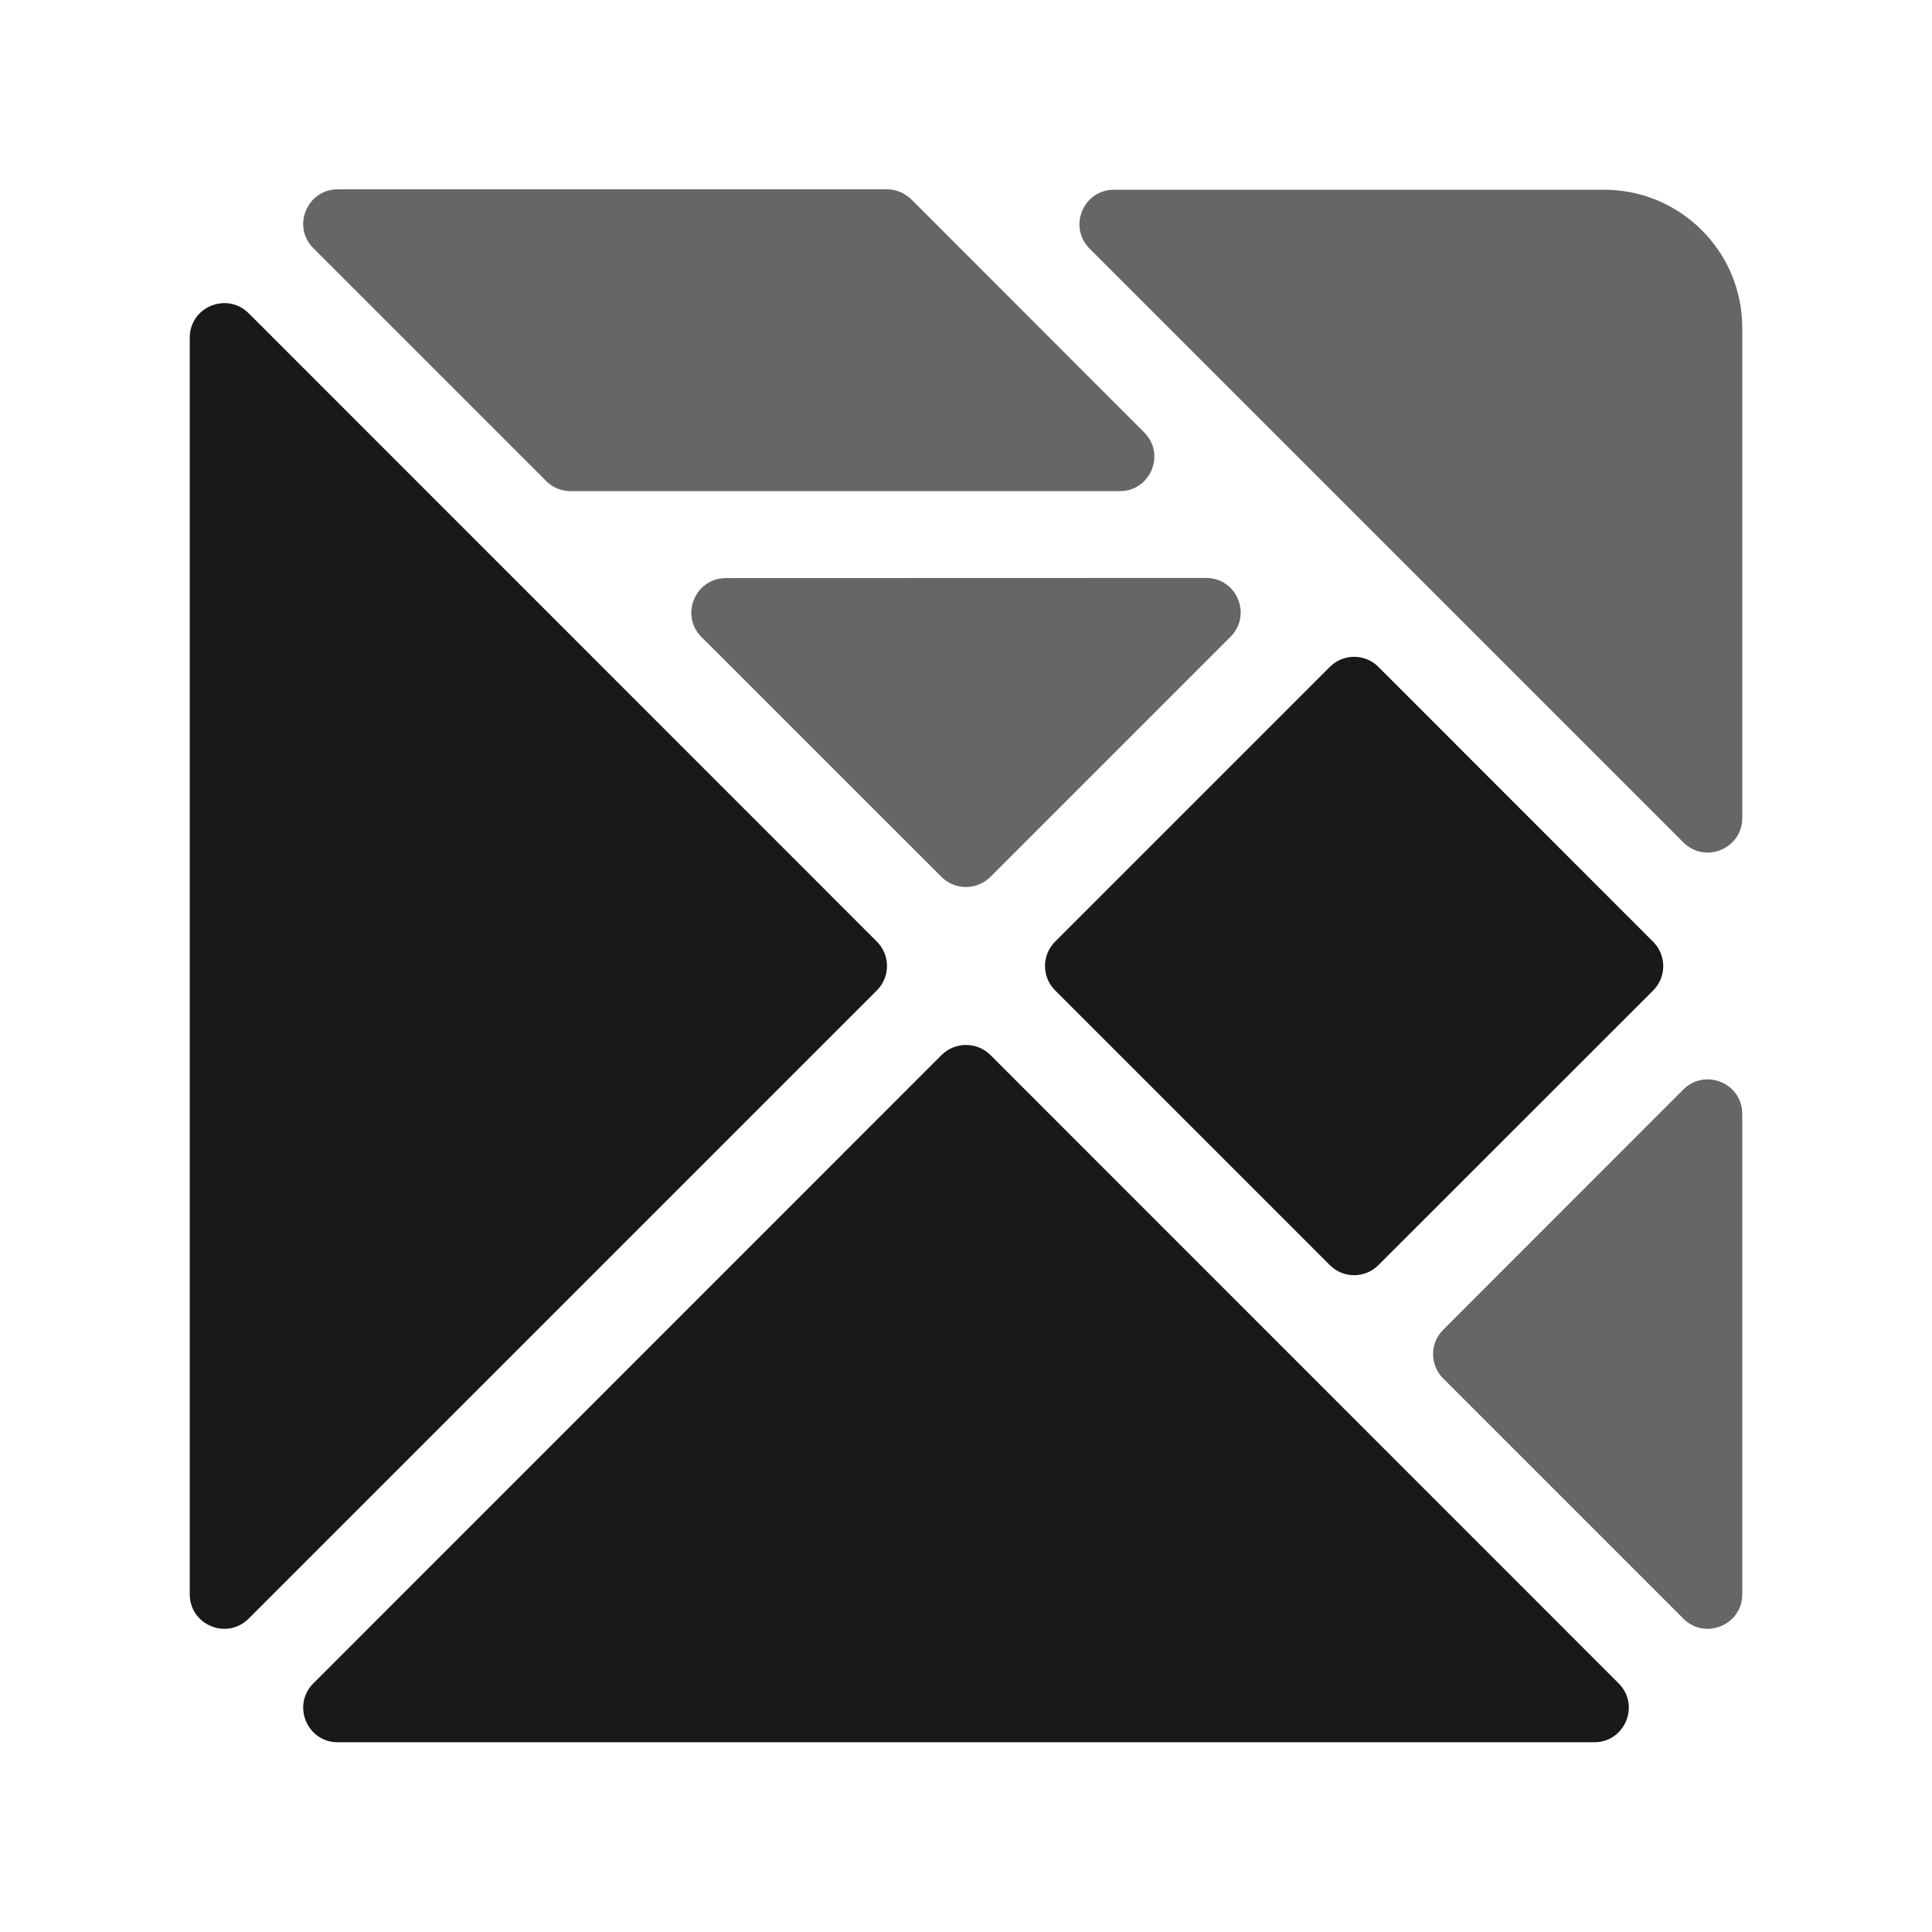
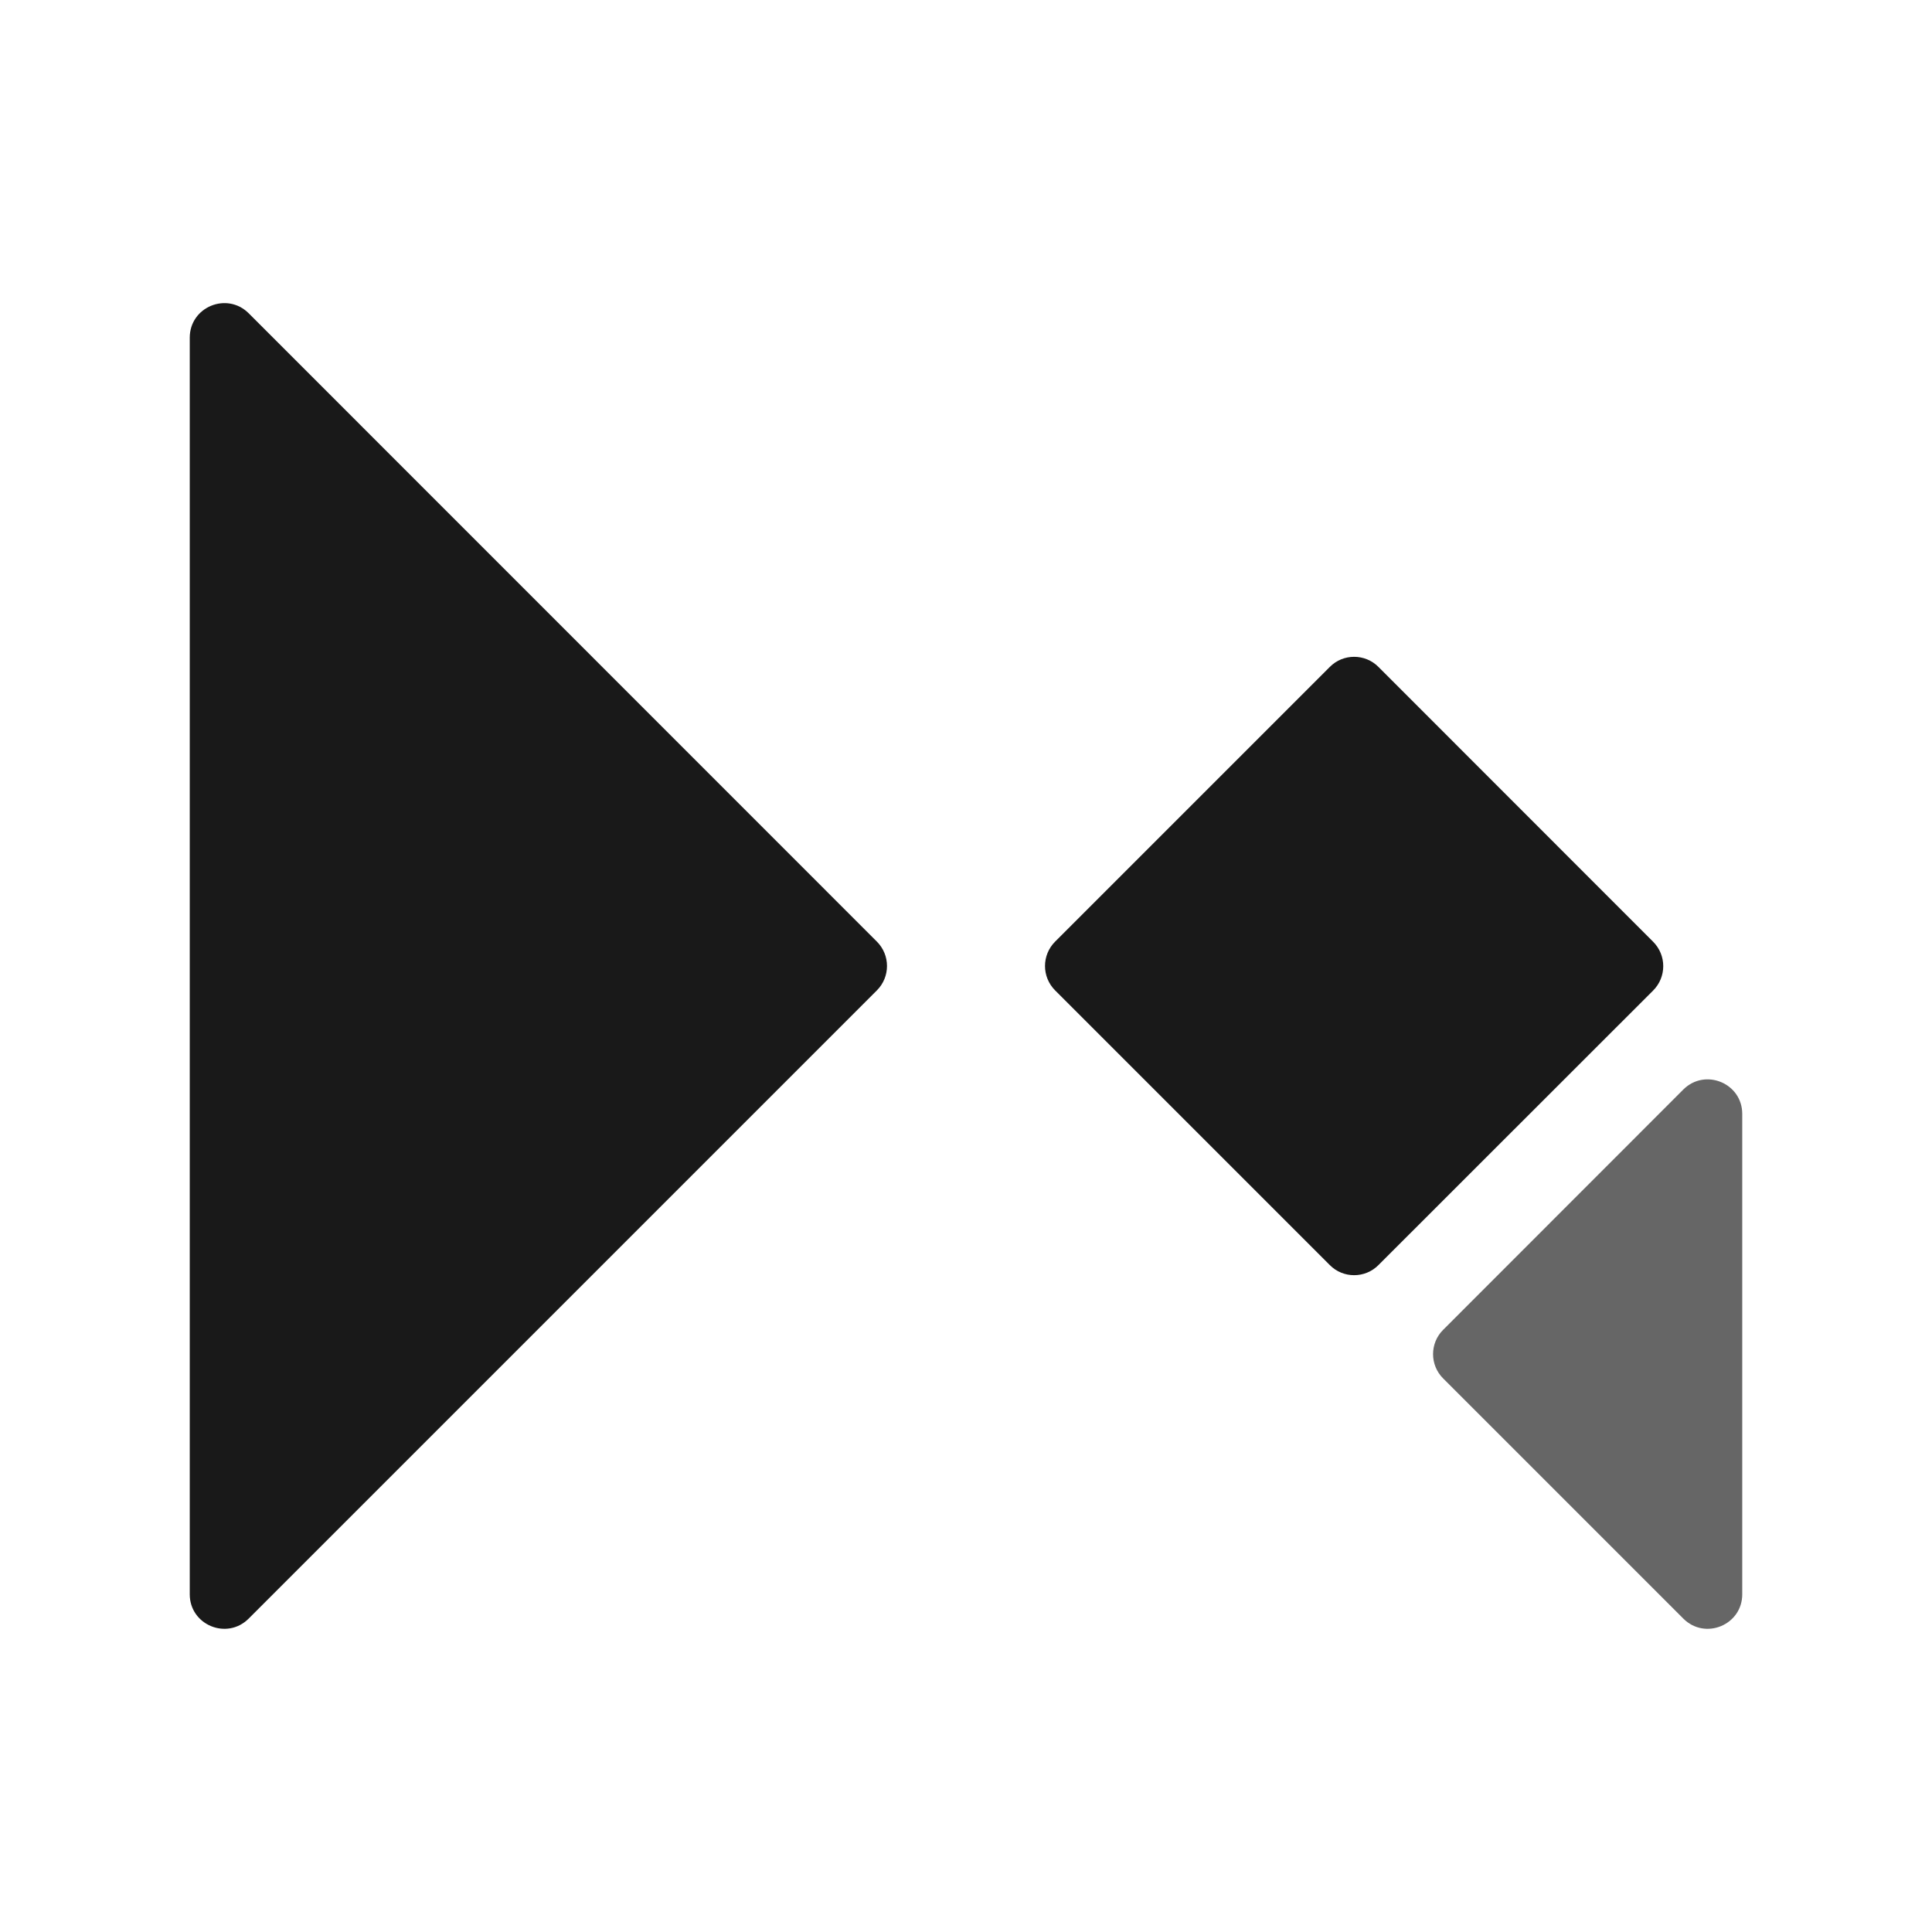
<svg xmlns="http://www.w3.org/2000/svg" width="14" height="14" viewBox="0 0 14 14" fill="none">
-   <path d="M11.729 12.198L7.177 7.645C7.079 7.548 6.921 7.548 6.823 7.645L2.271 12.198C2.113 12.356 2.225 12.625 2.447 12.625H11.553C11.775 12.625 11.887 12.356 11.729 12.198Z" fill="black" fill-opacity="0.9" />
  <path d="M1.802 11.729L6.354 7.177C6.452 7.079 6.452 6.921 6.354 6.823L1.802 2.27C1.644 2.113 1.375 2.224 1.375 2.447L1.375 11.553C1.375 11.775 1.644 11.887 1.802 11.729Z" fill="black" fill-opacity="0.9" />
  <path d="M9.989 9.167L11.979 7.178C12.077 7.08 12.077 6.922 11.979 6.824L9.989 4.833C9.892 4.735 9.733 4.735 9.636 4.833L7.646 6.823C7.548 6.921 7.548 7.079 7.646 7.177L9.636 9.167C9.733 9.265 9.892 9.265 9.989 9.167Z" fill="black" fill-opacity="0.9" />
-   <path d="M7.896 1.802L12.198 6.104C12.356 6.262 12.625 6.15 12.625 5.928V2.375C12.625 1.823 12.177 1.375 11.625 1.375H8.072C7.85 1.375 7.738 1.644 7.896 1.802Z" fill="black" fill-opacity="0.6" />
-   <path d="M8.74 4.188L5.26 4.189C5.037 4.19 4.926 4.459 5.083 4.616L6.823 6.355C6.921 6.452 7.079 6.452 7.177 6.354L8.917 4.614C9.074 4.457 8.963 4.188 8.74 4.188Z" fill="black" fill-opacity="0.6" />
-   <path d="M8.115 3.559L4.134 3.559C4.068 3.559 4.004 3.533 3.958 3.486L2.271 1.799C2.113 1.642 2.225 1.372 2.447 1.372L6.428 1.372C6.494 1.372 6.558 1.399 6.605 1.446L8.291 3.133C8.449 3.29 8.337 3.559 8.115 3.559Z" fill="black" fill-opacity="0.6" />
  <path d="M12.625 8.072V11.553C12.625 11.775 12.356 11.887 12.198 11.729L10.458 9.989C10.36 9.892 10.36 9.733 10.458 9.636L12.198 7.895C12.356 7.738 12.625 7.849 12.625 8.072Z" fill="black" fill-opacity="0.6" />
</svg>